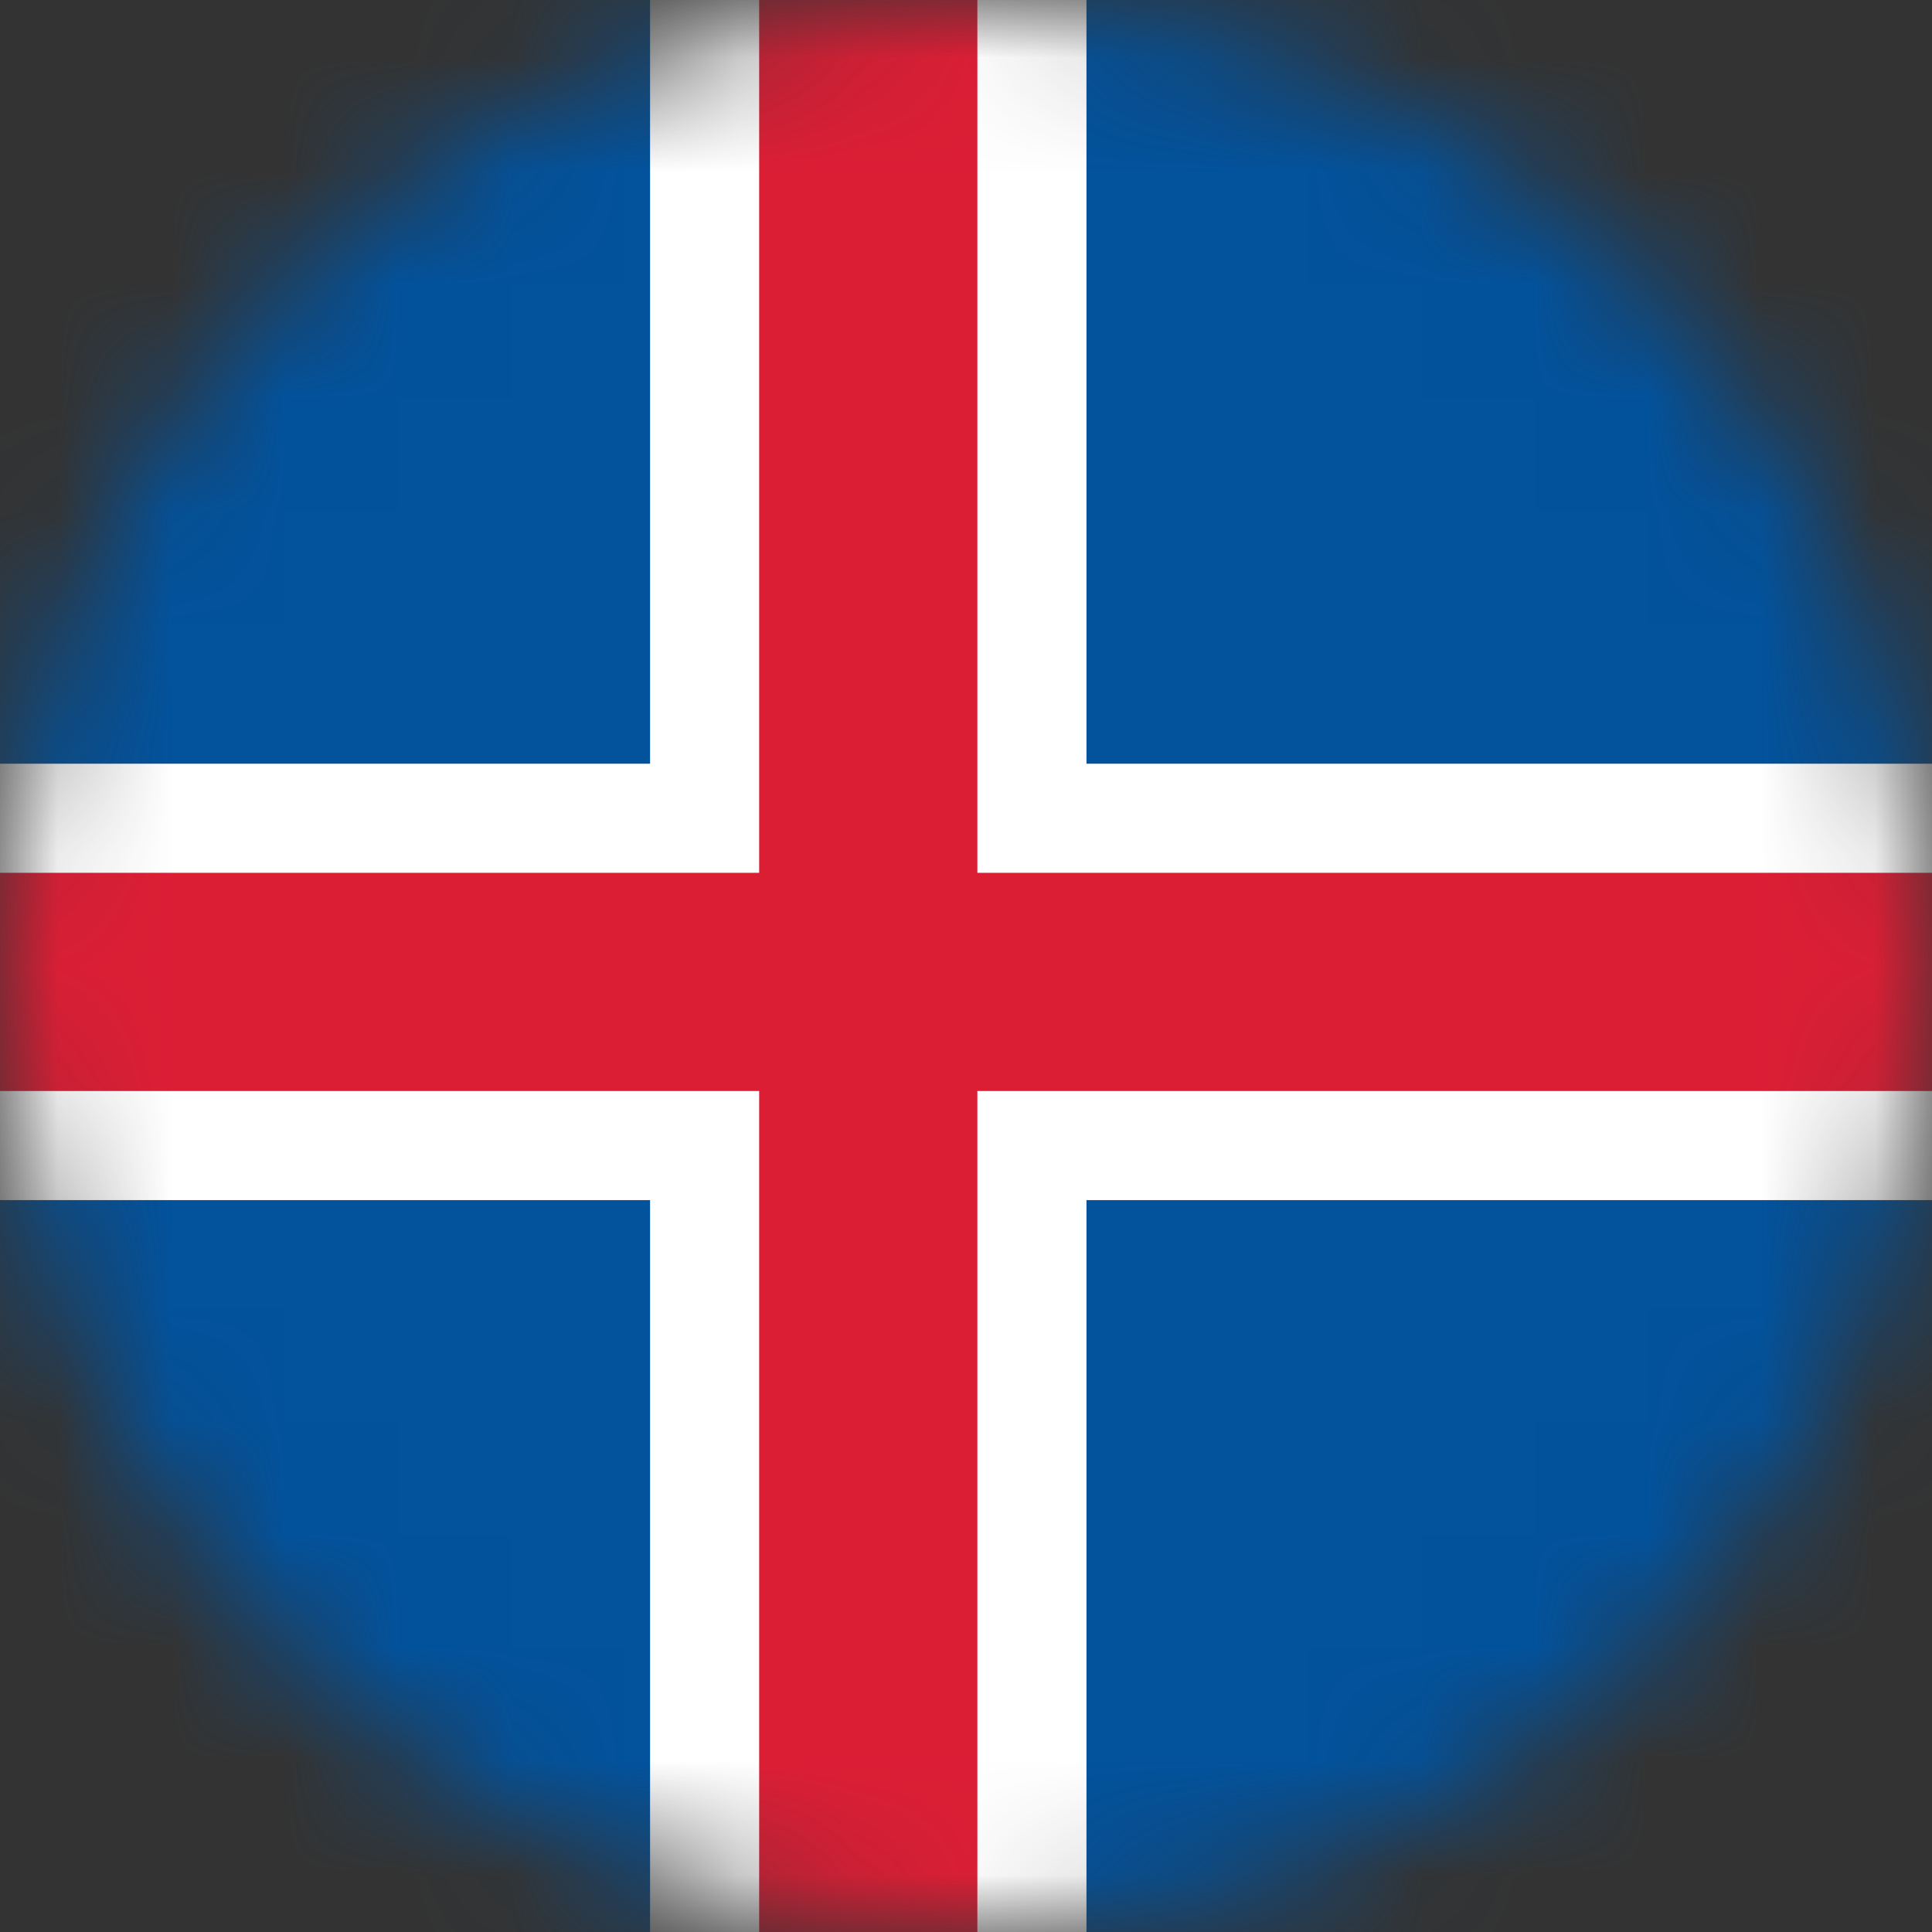
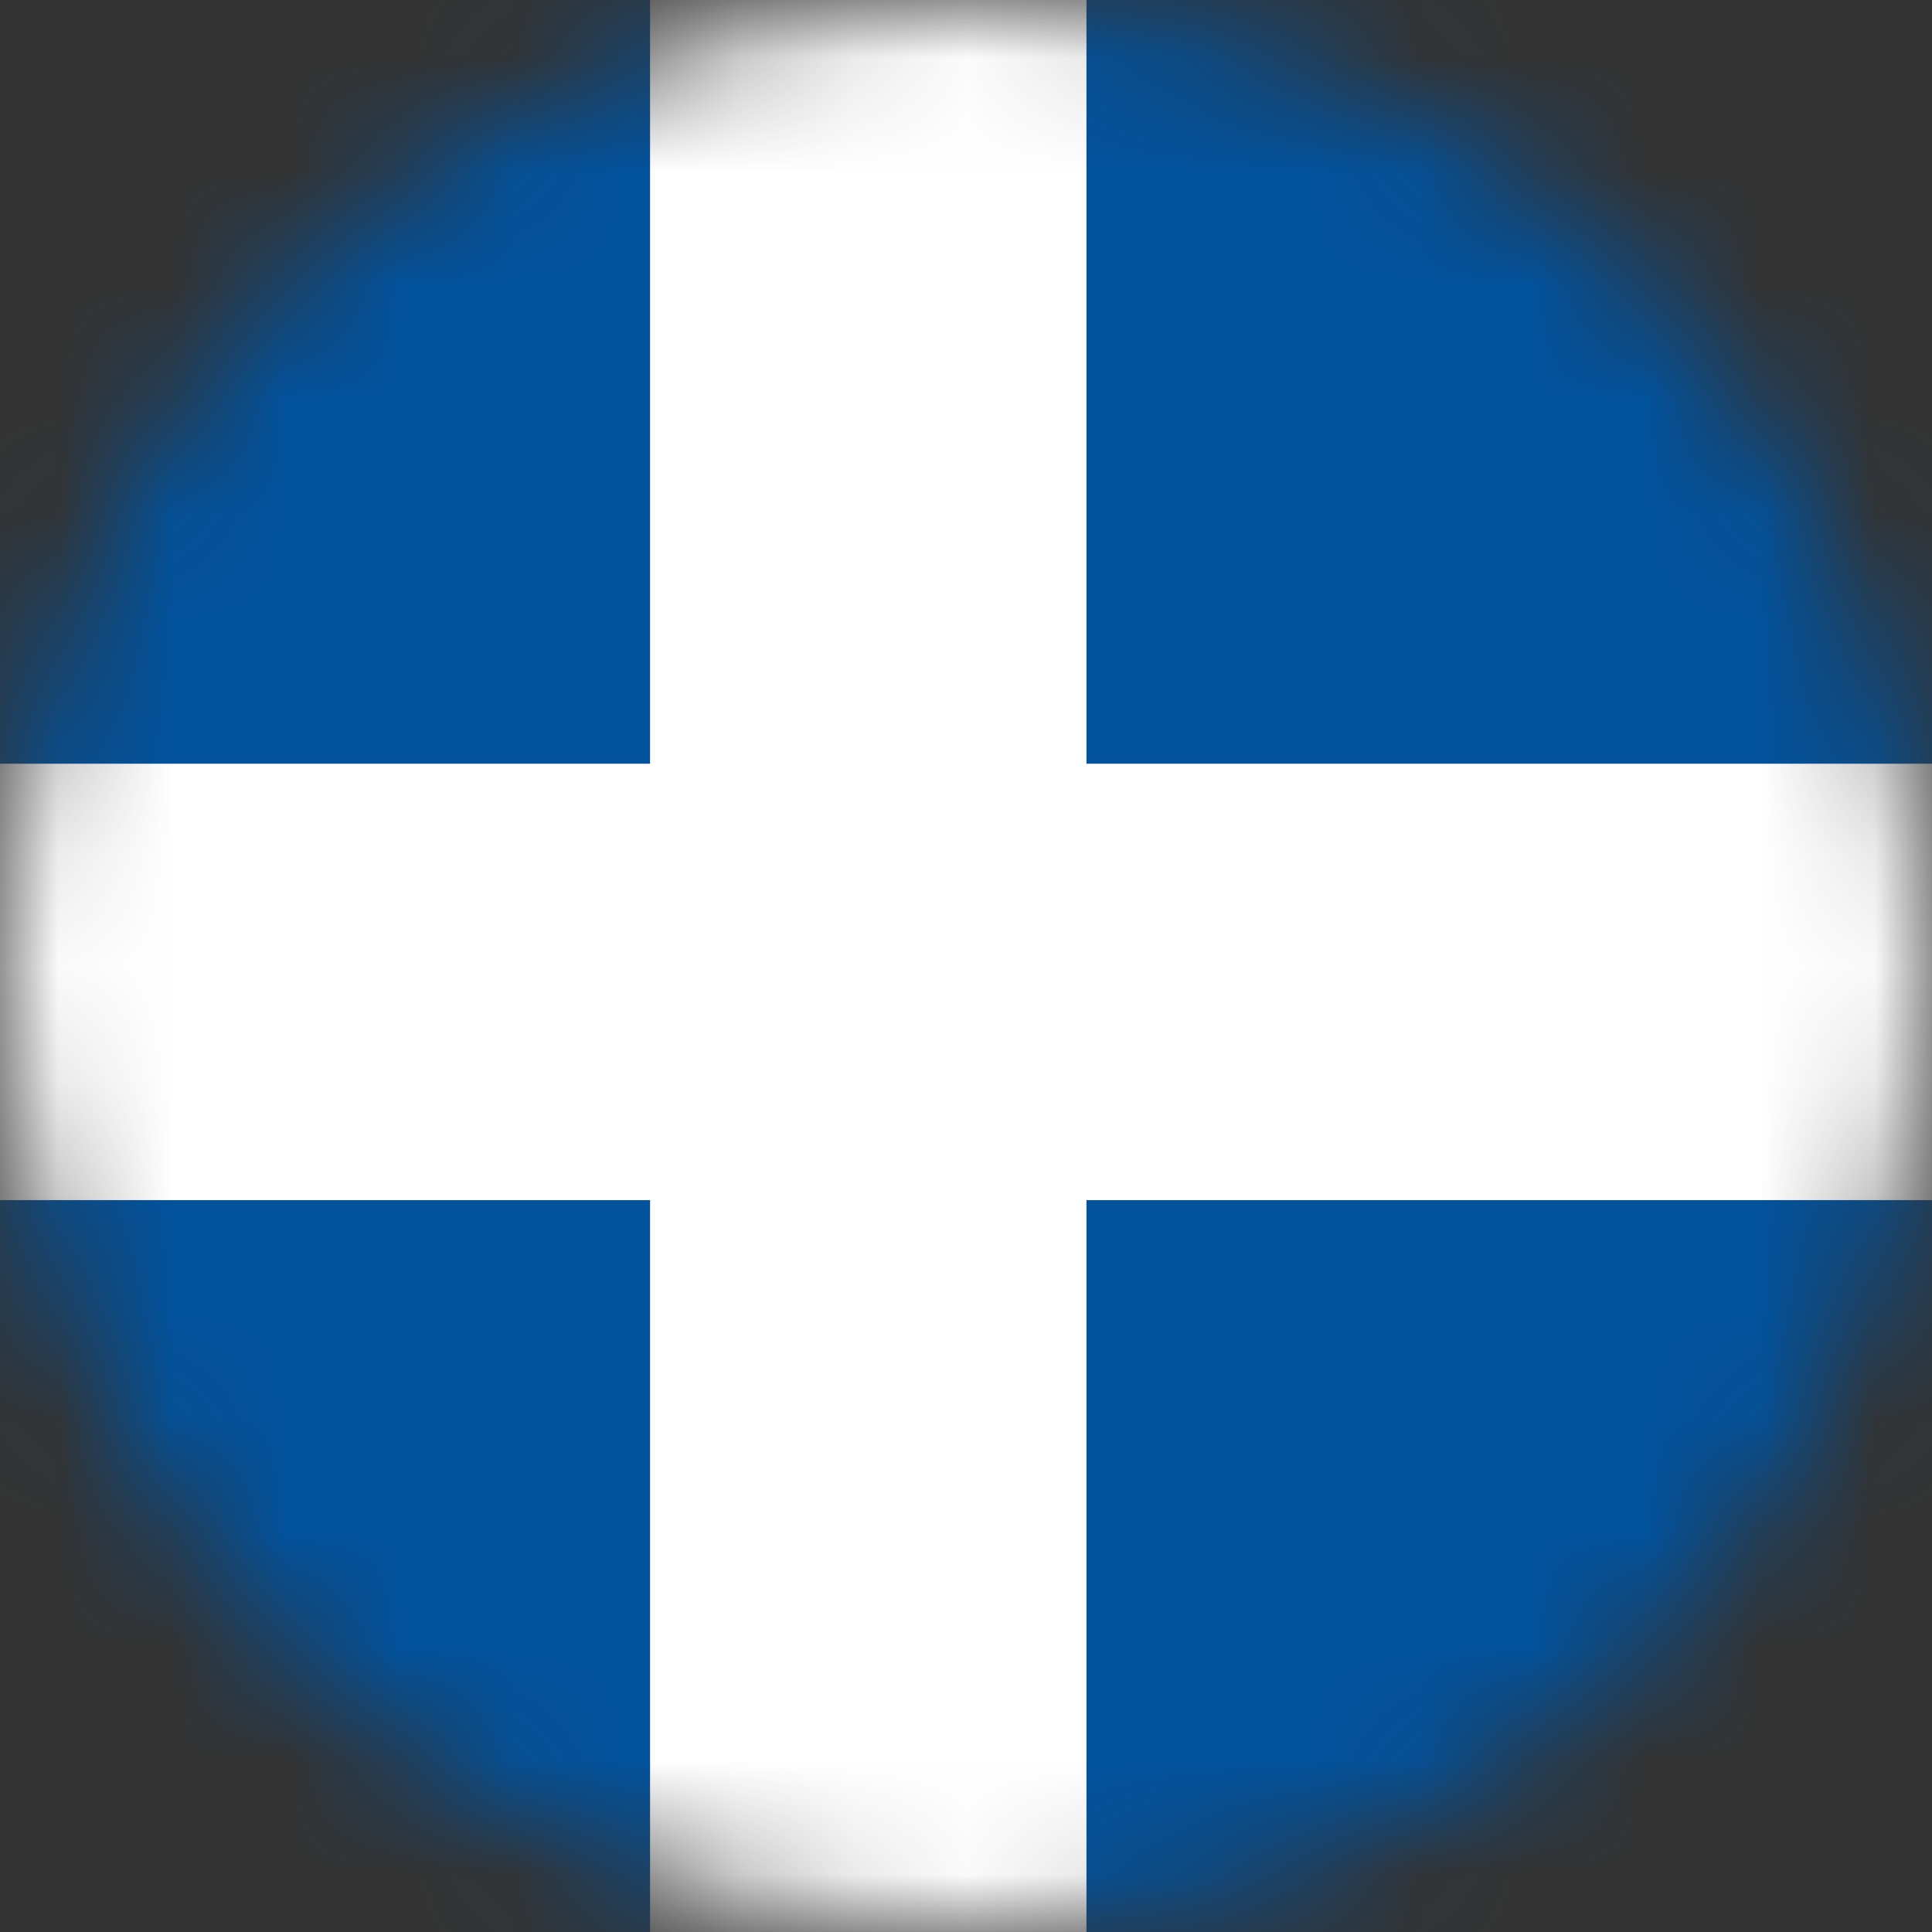
<svg xmlns="http://www.w3.org/2000/svg" width="17" height="17" viewBox="0 0 17 17" fill="none">
  <rect x="0" y="0" width="17" height="17" fill="#333333" stroke="none" />
  <mask id="mask0_1435_1789" style="mask-type:alpha" maskUnits="userSpaceOnUse" x="0" y="0" width="17" height="17">
    <circle cx="8.5" cy="8.5" r="8.5" fill="#D9D9D9" />
  </mask>
  <g mask="url(#mask0_1435_1789)">
-     <path d="M-1 0H18V17H-1V0Z" fill="#02529C" />
+     <path d="M-1 0H18V17H-1V0" fill="#02529C" />
    <path d="M-1 8.64H23ZM7.64 0V17.28Z" fill="black" />
    <path d="M-1 8.64H23M7.64 0V17.28" stroke="white" stroke-width="3.84" />
    <path d="M-1 8.64H17ZM7.64 0V17.28Z" fill="black" />
-     <path d="M-1 8.64H17M7.64 0V17.28" stroke="#DC1E35" stroke-width="1.92" />
  </g>
</svg>